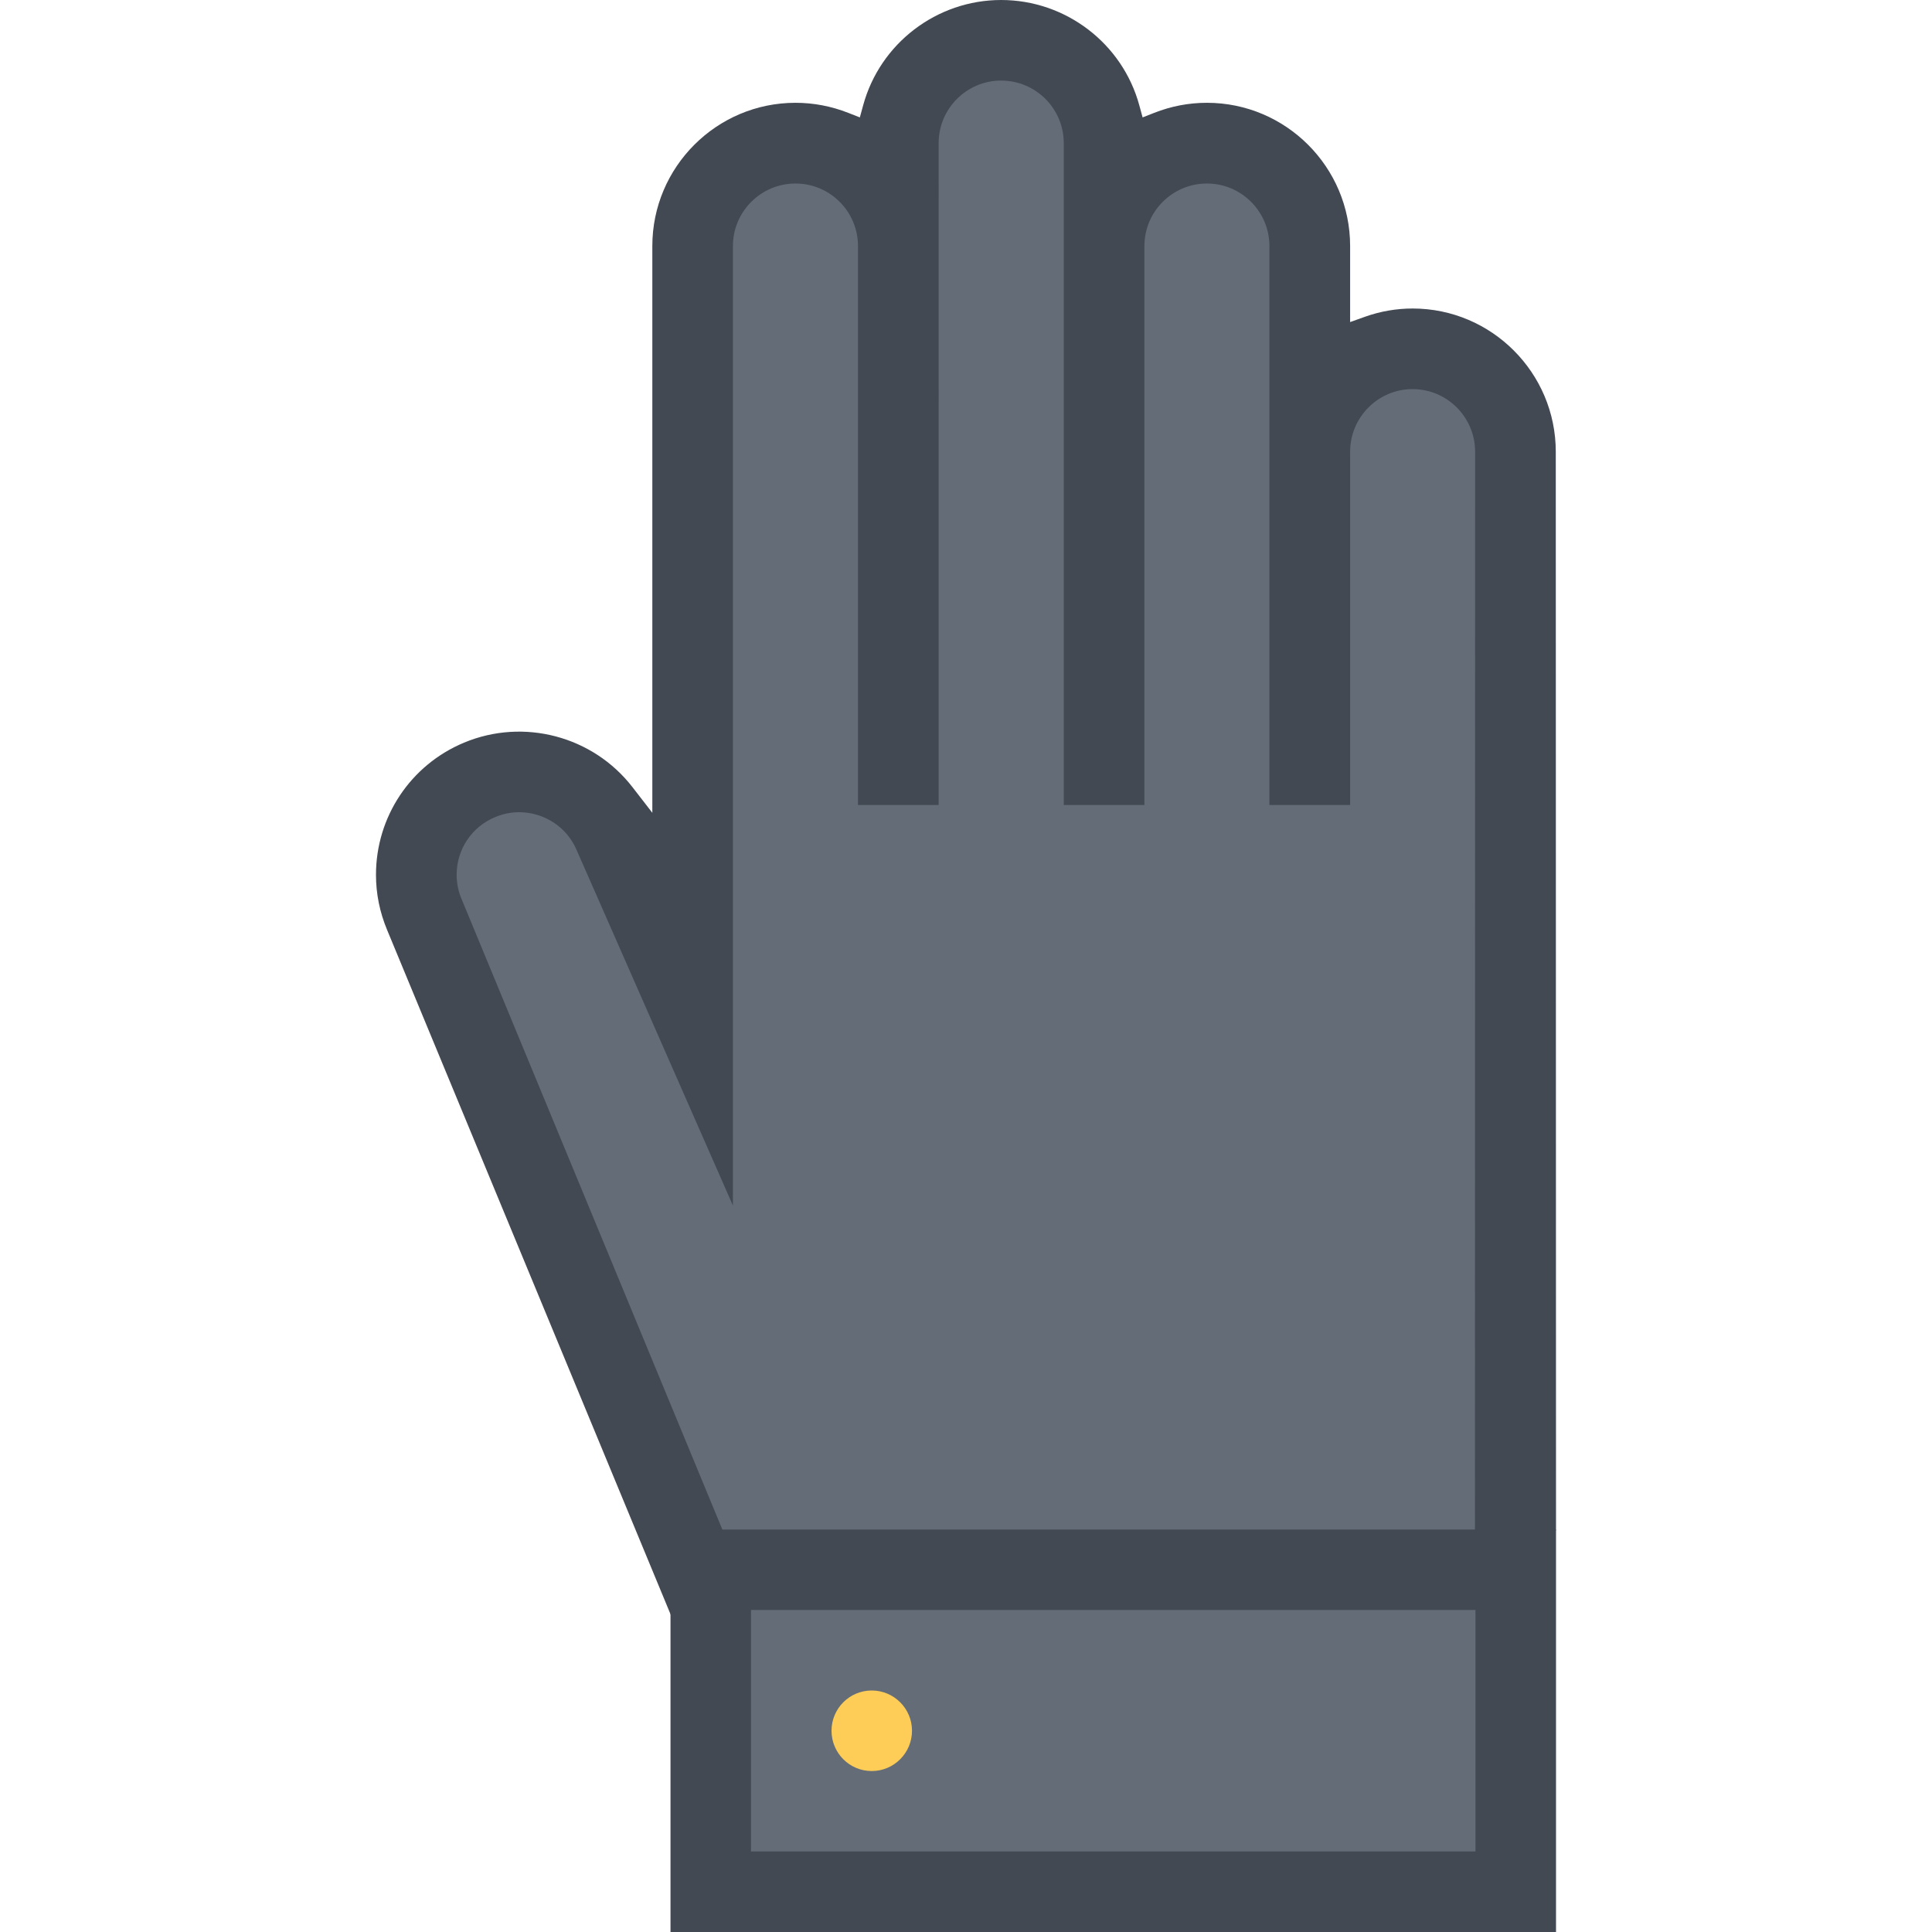
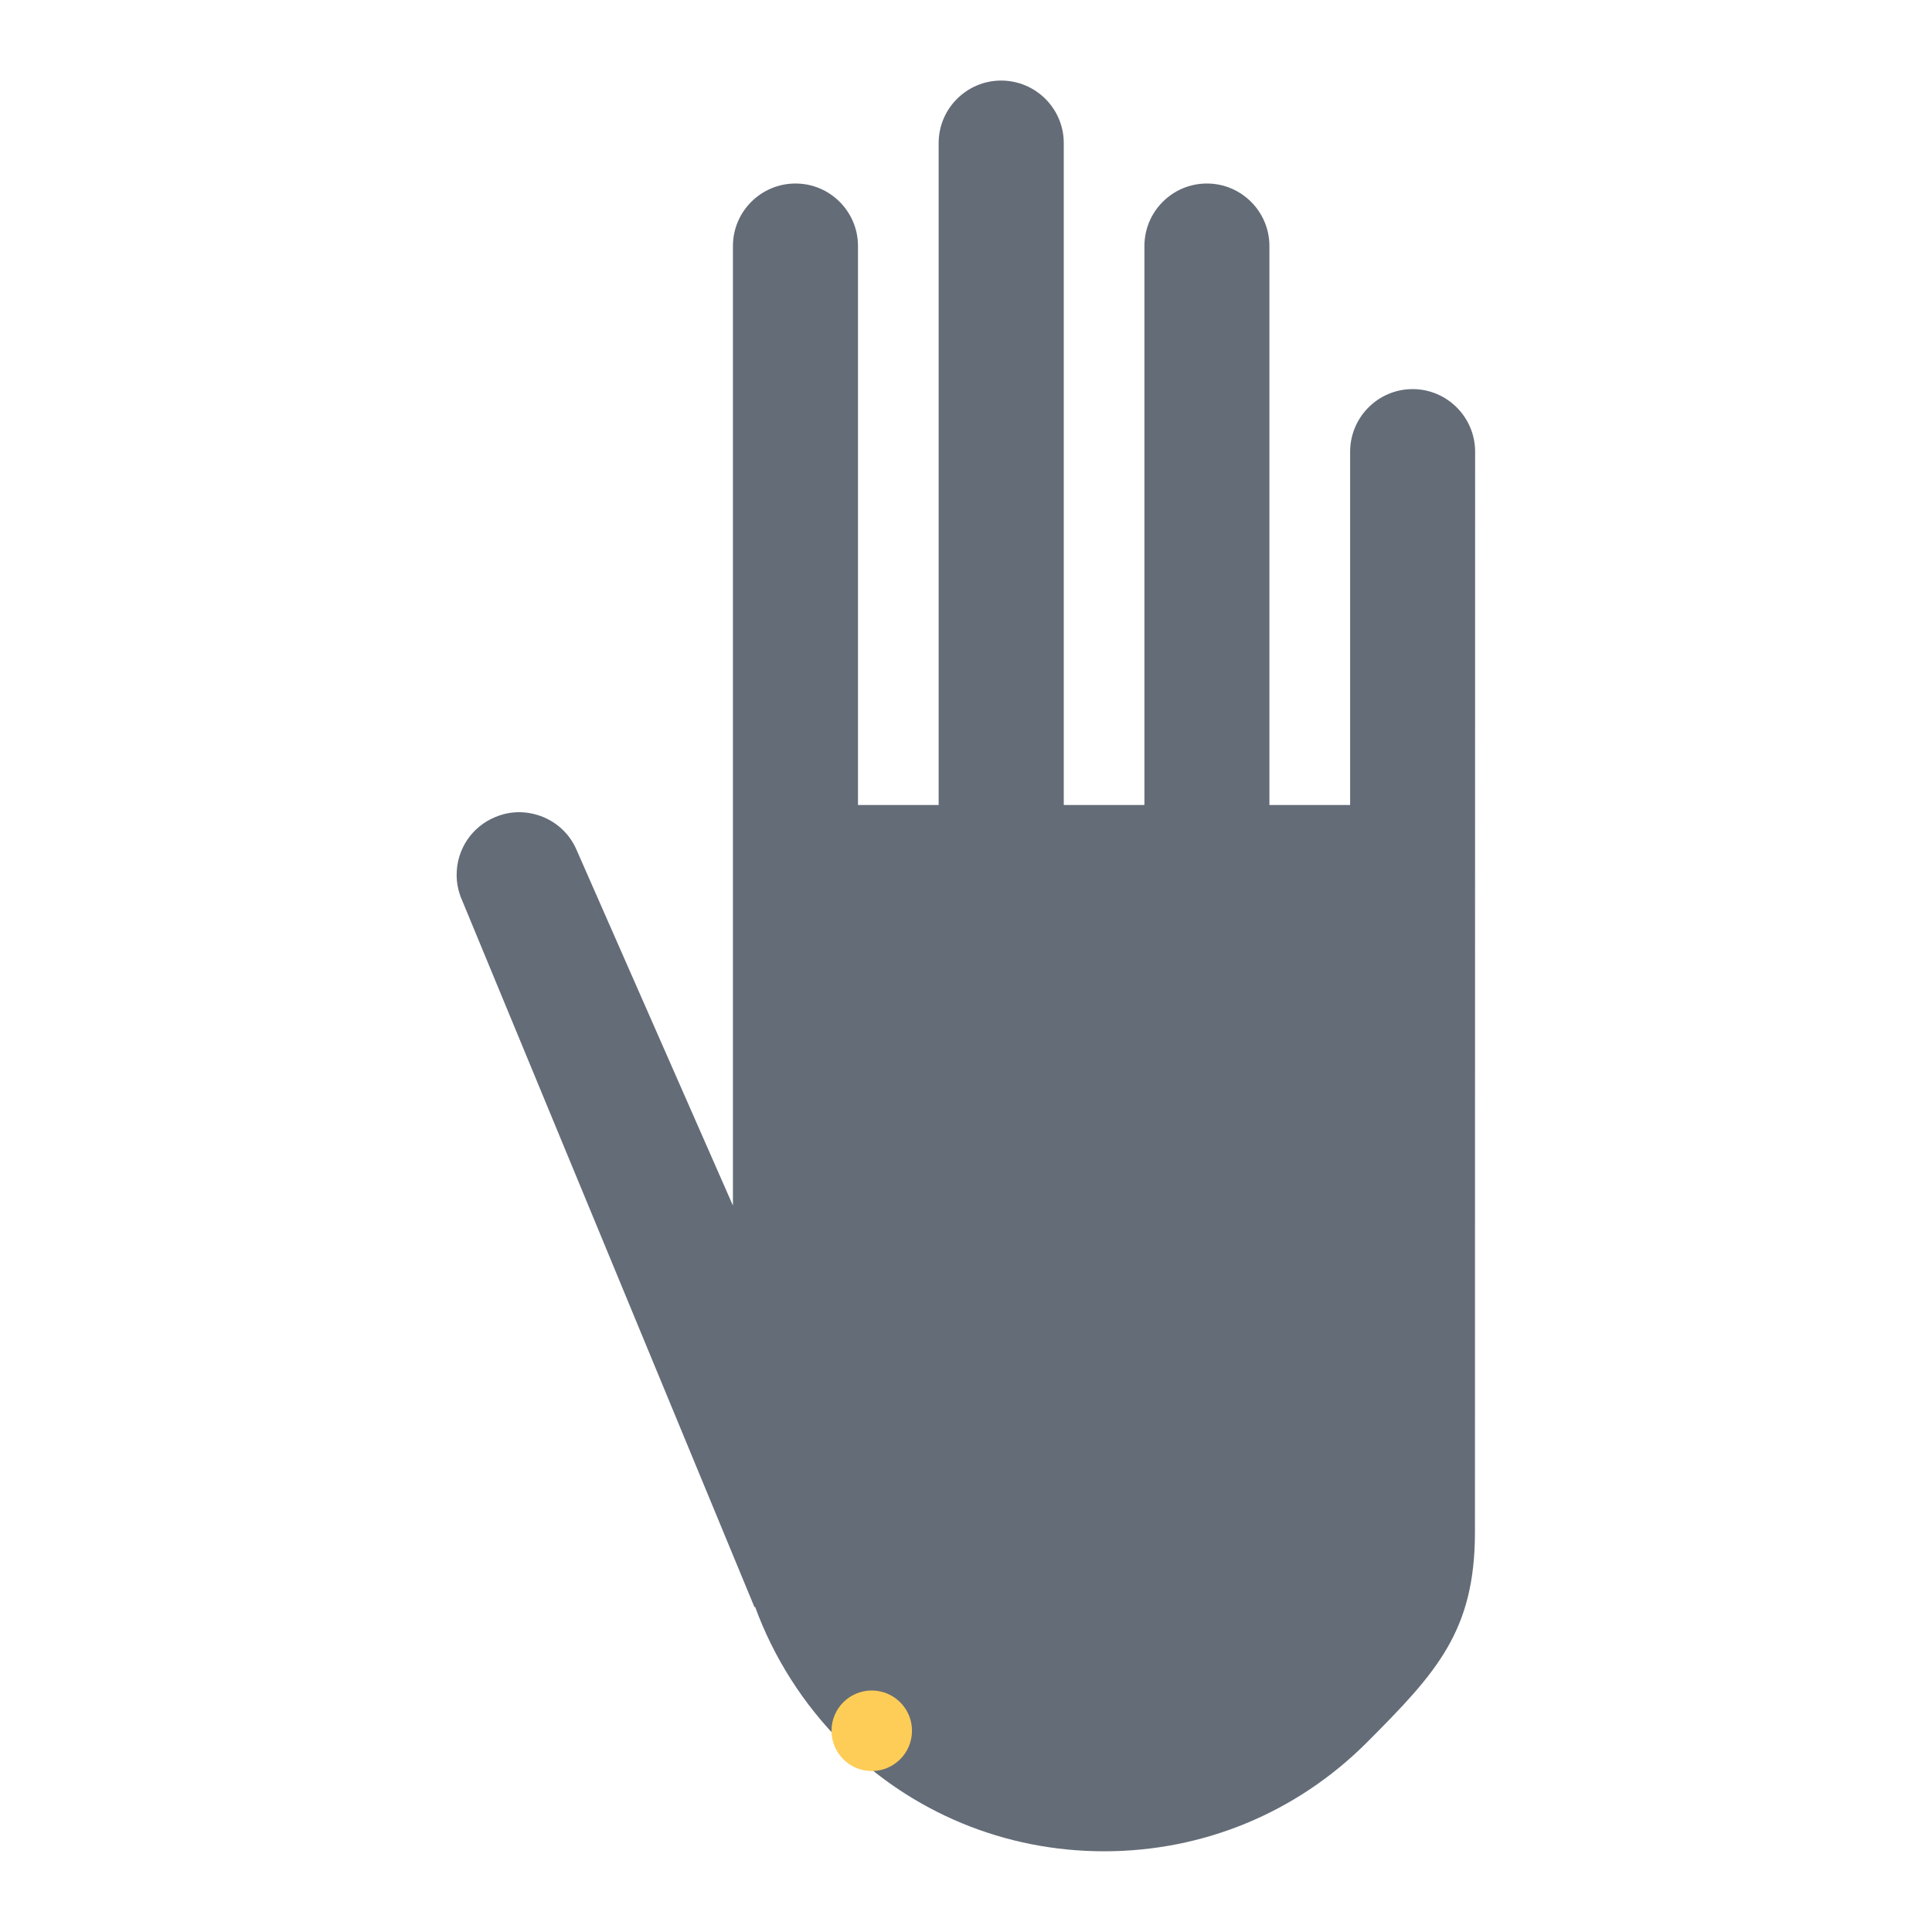
<svg xmlns="http://www.w3.org/2000/svg" version="1.1" id="Layer_1" viewBox="0 0 511.98 511.98" xml:space="preserve">
-   <path style="fill:#424953;" d="M292.583,511.98c31.998,0,62.076-12.452,84.684-35.061c22.625-22.625,35.078-71.591,35.078-71.591  l-0.062-285.615c0-20.929-17.016-37.959-37.938-37.959c-4.311,0-8.561,0.742-12.623,2.188l-3.766,1.343l-0.172,0.062V85.16v-3.992  V65.193c0-20.929-17.031-37.952-37.951-37.952c-4.797,0-9.5,0.898-13.984,2.671l-2.922,1.148l-0.141,0.055l-0.031-0.141  l-0.828-3.031C297.458,11.491,282.397,0,265.303,0c-17.062,0-32.109,11.492-36.578,27.944l-0.828,3.023l-0.031,0.141l-0.141-0.047  l-2.922-1.148c-4.5-1.773-9.218-2.671-13.999-2.671c-20.921,0-37.937,17.022-37.937,37.952V206.79v8.211v0.391l-0.234-0.305  l-5.031-6.5c-10.484-13.531-28.827-18.375-44.624-11.789c-14.187,5.914-23.343,19.664-23.343,35.03c0,5.015,1,9.929,2.953,14.609  l79.498,191.954c0.078,0.156,0.125,0.312,0.188,0.438l0.188,0.453c9.109,21.296,24.108,39.421,43.389,52.389  C245.6,504.95,268.679,511.98,292.583,511.98z" />
  <g>
    <path style="fill:#646C77;" d="M292.583,490.591c-26.279,0-50.982-10.233-69.544-28.78c-10.155-10.172-18.077-22.64-22.952-36.045   v0.031l-0.141,0.109l-0.078-0.172l-1.469-3.547l-76.076-183.923l-0.219-0.516l-0.016-0.023v-0.031v-0.023   c-0.719-1.882-1.078-3.851-1.078-5.843c0-6.727,4-12.726,10.188-15.288c5.468-2.32,10.296-1.031,12.687-0.055   c2.359,0.961,6.672,3.405,8.984,8.913l41.358,94.075V65.193c0-9.133,7.438-16.562,16.578-16.562s16.562,7.429,16.562,16.562   v148.135h21.375V37.912c0-9.132,7.437-16.562,16.562-16.562c9.156,0,16.594,7.429,16.594,16.562v175.416h21.373V65.193   c0-9.133,7.422-16.562,16.562-16.562c9.123,0,16.561,7.429,16.561,16.562v148.135h21.391v-93.614   c0-9.156,7.422-16.601,16.561-16.601c9.125,0,16.562,7.445,16.562,16.601c0,2.43-0.047,284.115-0.047,286.271   c0,26.249-10.125,37.217-28.701,55.825C343.581,480.373,318.88,490.591,292.583,490.591z" />
-     <rect x="188.351" y="415.99" style="fill:#646C77;" width="213.32" height="85.34" />
  </g>
-   <path style="fill:#424953;" d="M177.681,405.329V511.98h234.664V405.329H177.681z M391.001,490.637H199.009V426.64h191.992V490.637z  " />
  <path style="fill:#FECD57;" d="M241.679,458.638c0,5.906-4.781,10.688-10.671,10.688c-5.891,0-10.656-4.781-10.656-10.688  c0-5.875,4.766-10.656,10.656-10.656C236.897,447.982,241.679,452.763,241.679,458.638z" />
</svg>